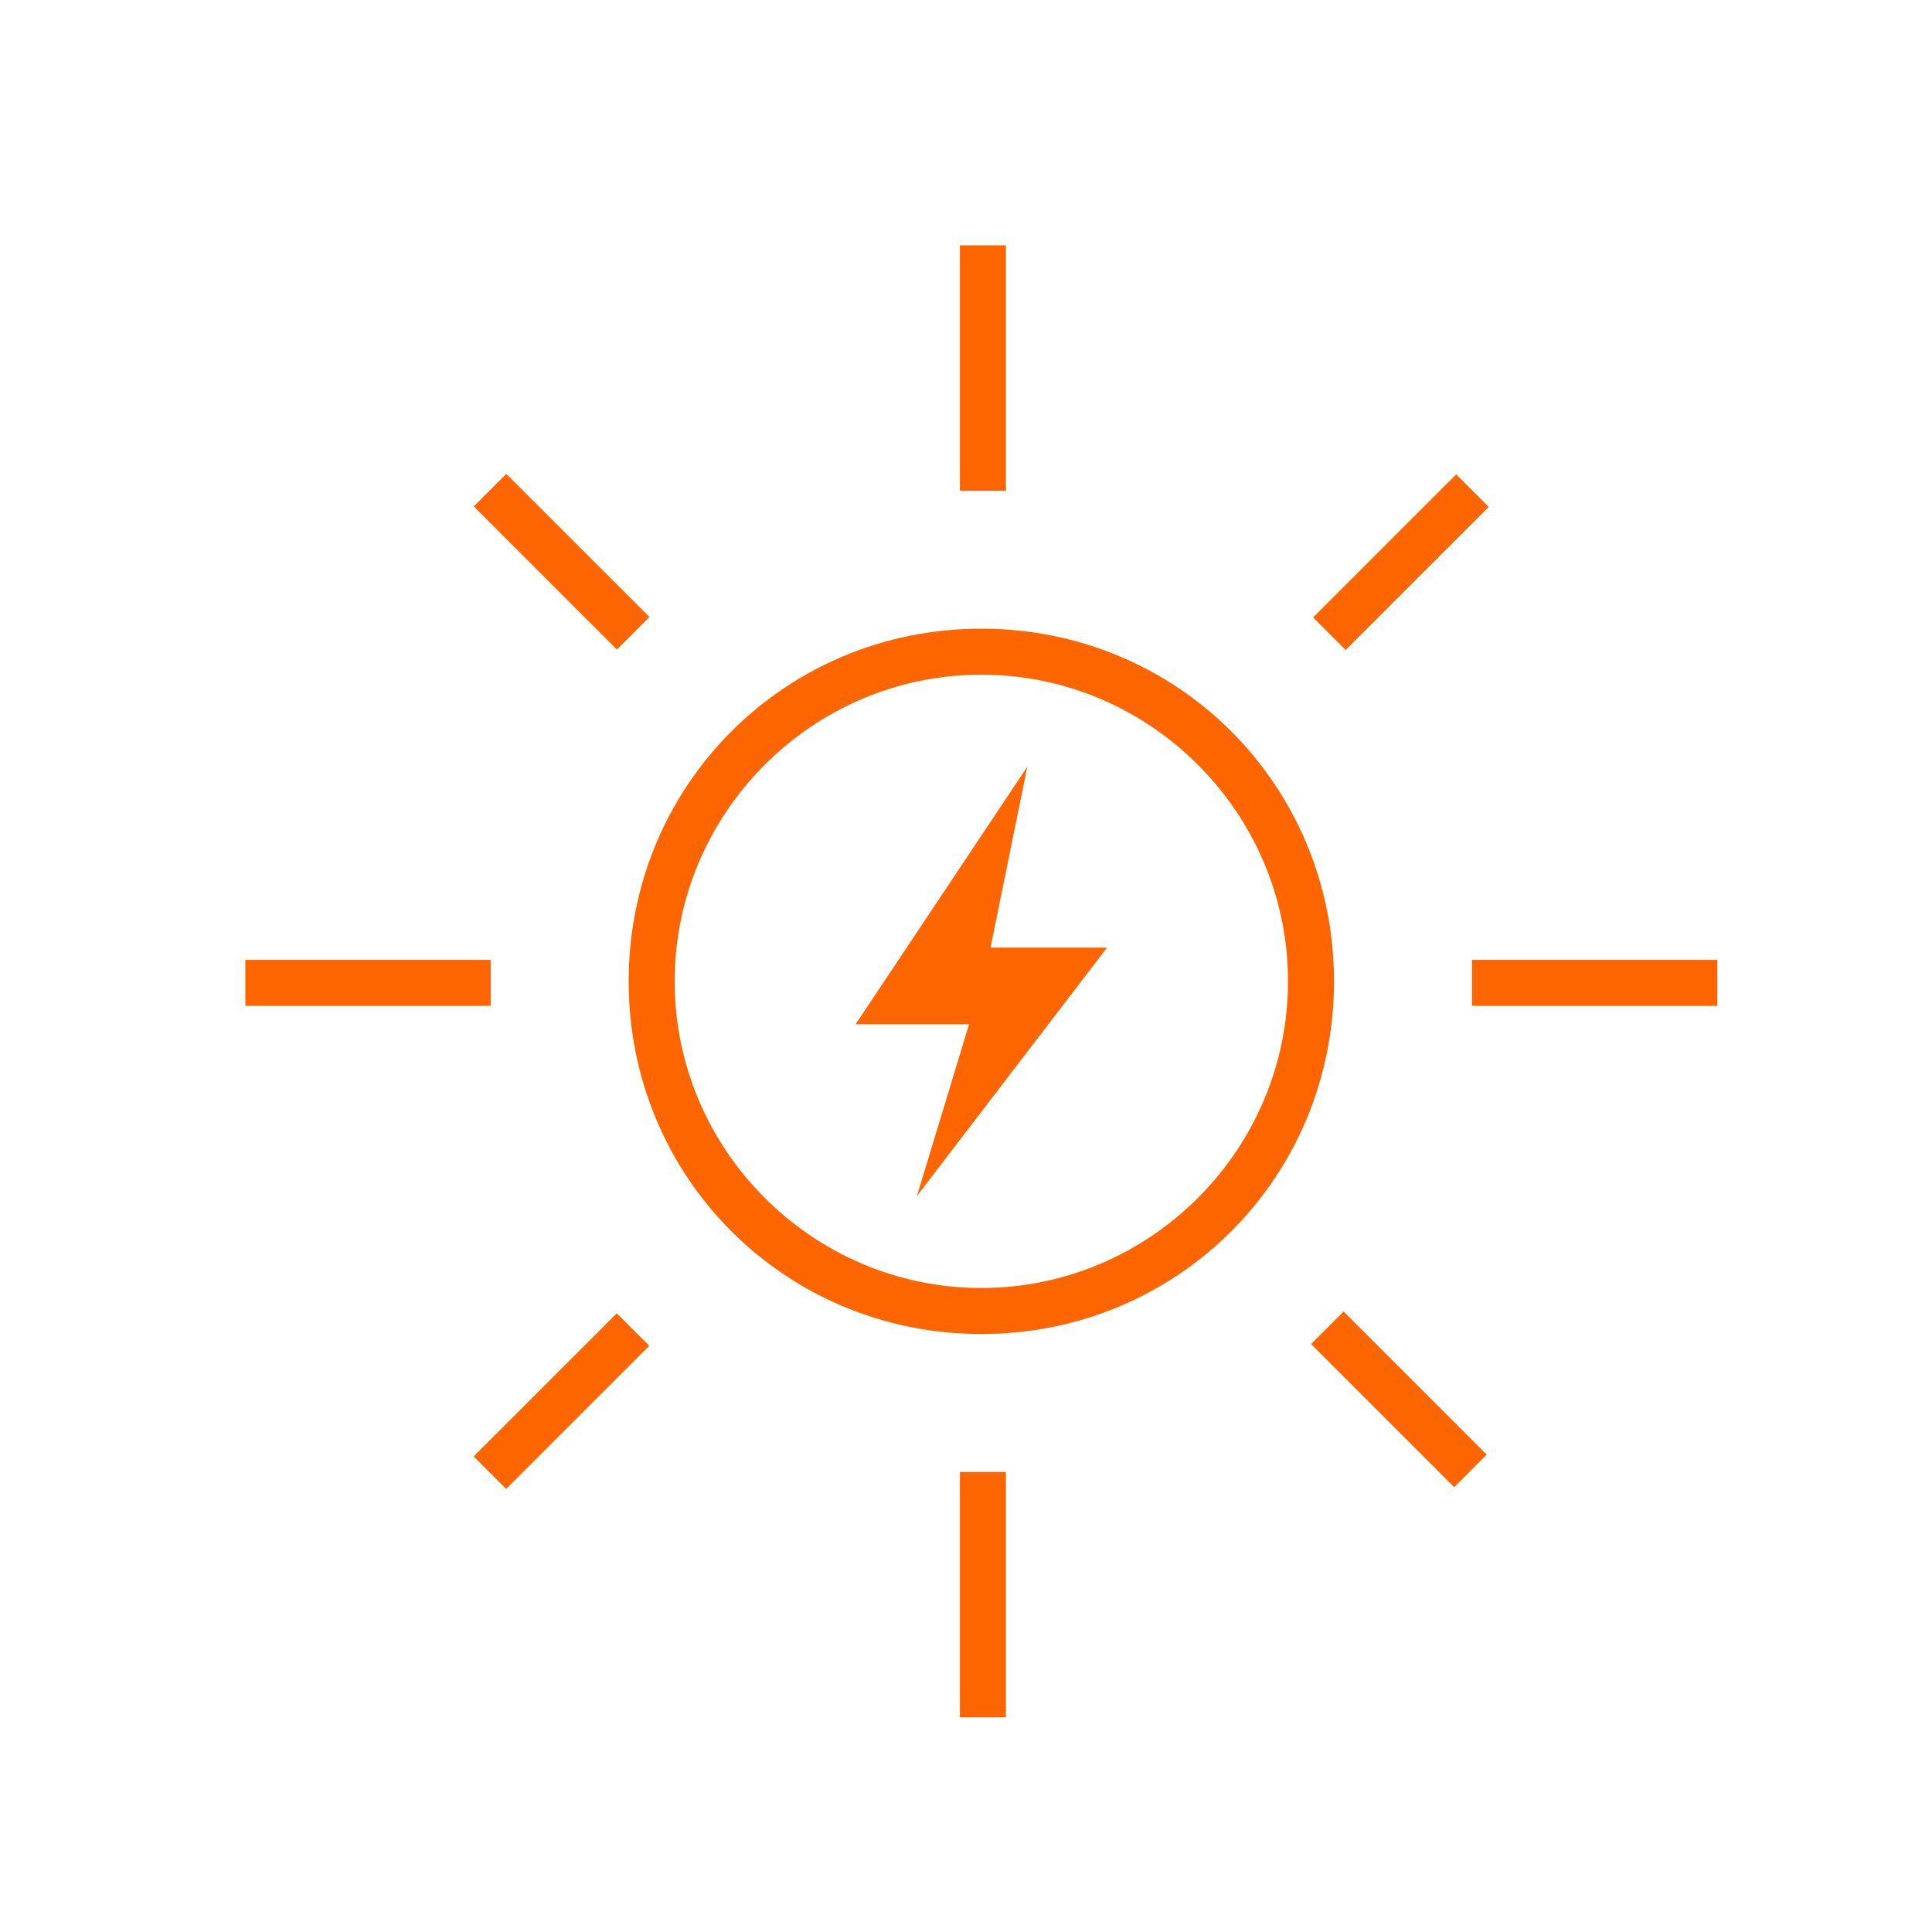
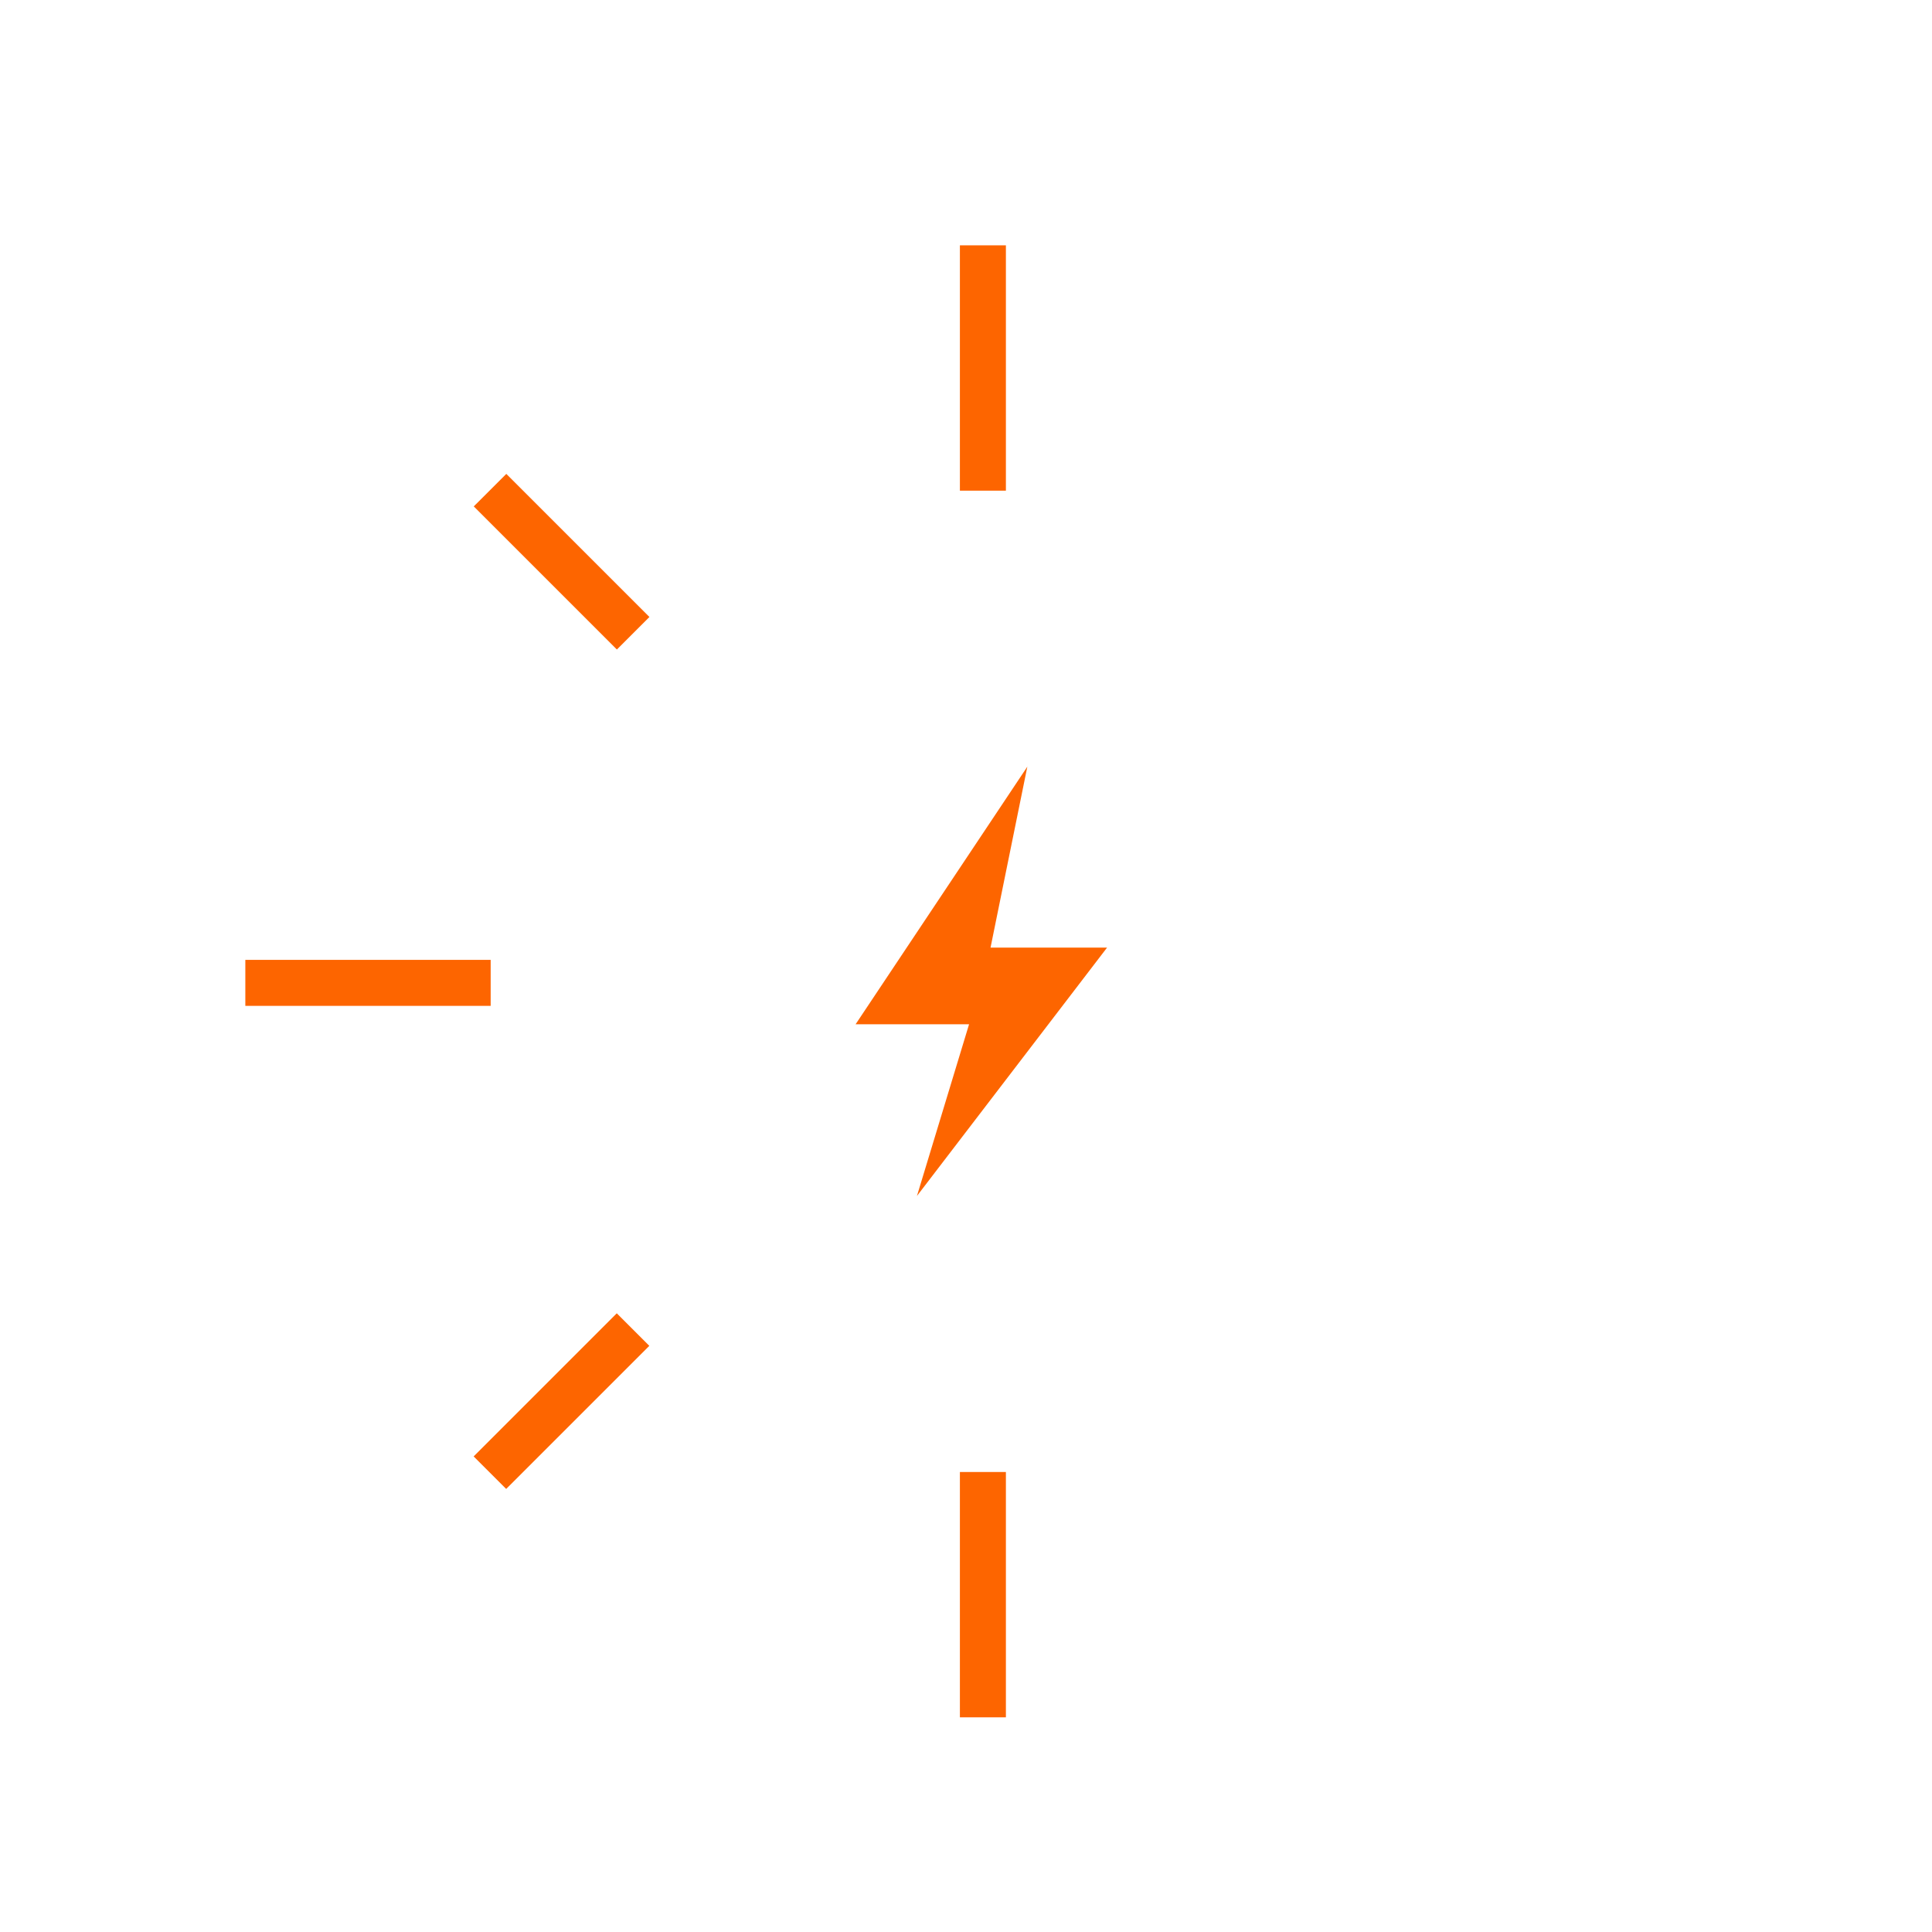
<svg xmlns="http://www.w3.org/2000/svg" width="63" height="63" viewBox="0 0 63 63" fill="none">
  <mask id="mask0_196_2679" style="mask-type:alpha" maskUnits="userSpaceOnUse" x="0" y="0" width="63" height="63">
    <rect width="63" height="63" fill="#D9D9D9" />
  </mask>
  <g mask="url(#mask0_196_2679)">
-     <path d="M32 43.5C25.6 43.5 20.5 38.4 20.5 32C20.5 25.6 25.6 20.5 32 20.5C38.4 20.5 43.5 25.6 43.5 32C43.5 38.4 38.4 43.5 32 43.5ZM32 22C26.5 22 22 26.5 22 32C22 37.5 26.5 42 32 42C37.5 42 42 37.5 42 32C42 26.5 37.5 22 32 22Z" fill="#FD6500" />
-     <path d="M47.485 15.468L42.818 20.135L43.879 21.196L48.546 16.529L47.485 15.468Z" fill="#FD6500" />
    <path d="M20.112 42.825L15.445 47.492L16.506 48.552L21.173 43.886L20.112 42.825Z" fill="#FD6500" />
    <path d="M32.801 8H31.301V16H32.801V8Z" fill="#FD6500" />
    <path d="M32.801 48H31.301V56H32.801V48Z" fill="#FD6500" />
-     <path d="M56 31.3H48V32.8H56V31.3Z" fill="#FD6500" />
    <path d="M16 31.3H8V32.8H16V31.3Z" fill="#FD6500" />
    <path d="M16.51 15.453L15.449 16.513L20.116 21.18L21.177 20.119L16.51 15.453Z" fill="#FD6500" />
-     <path d="M43.813 42.767L42.752 43.828L47.419 48.495L48.48 47.434L43.813 42.767Z" fill="#FD6500" />
    <path fill-rule="evenodd" clip-rule="evenodd" d="M33.5 25L27.9 33.4H31.6L29.9 39L36.1 30.9H32.3L33.5 25Z" fill="#FD6500" />
  </g>
</svg>